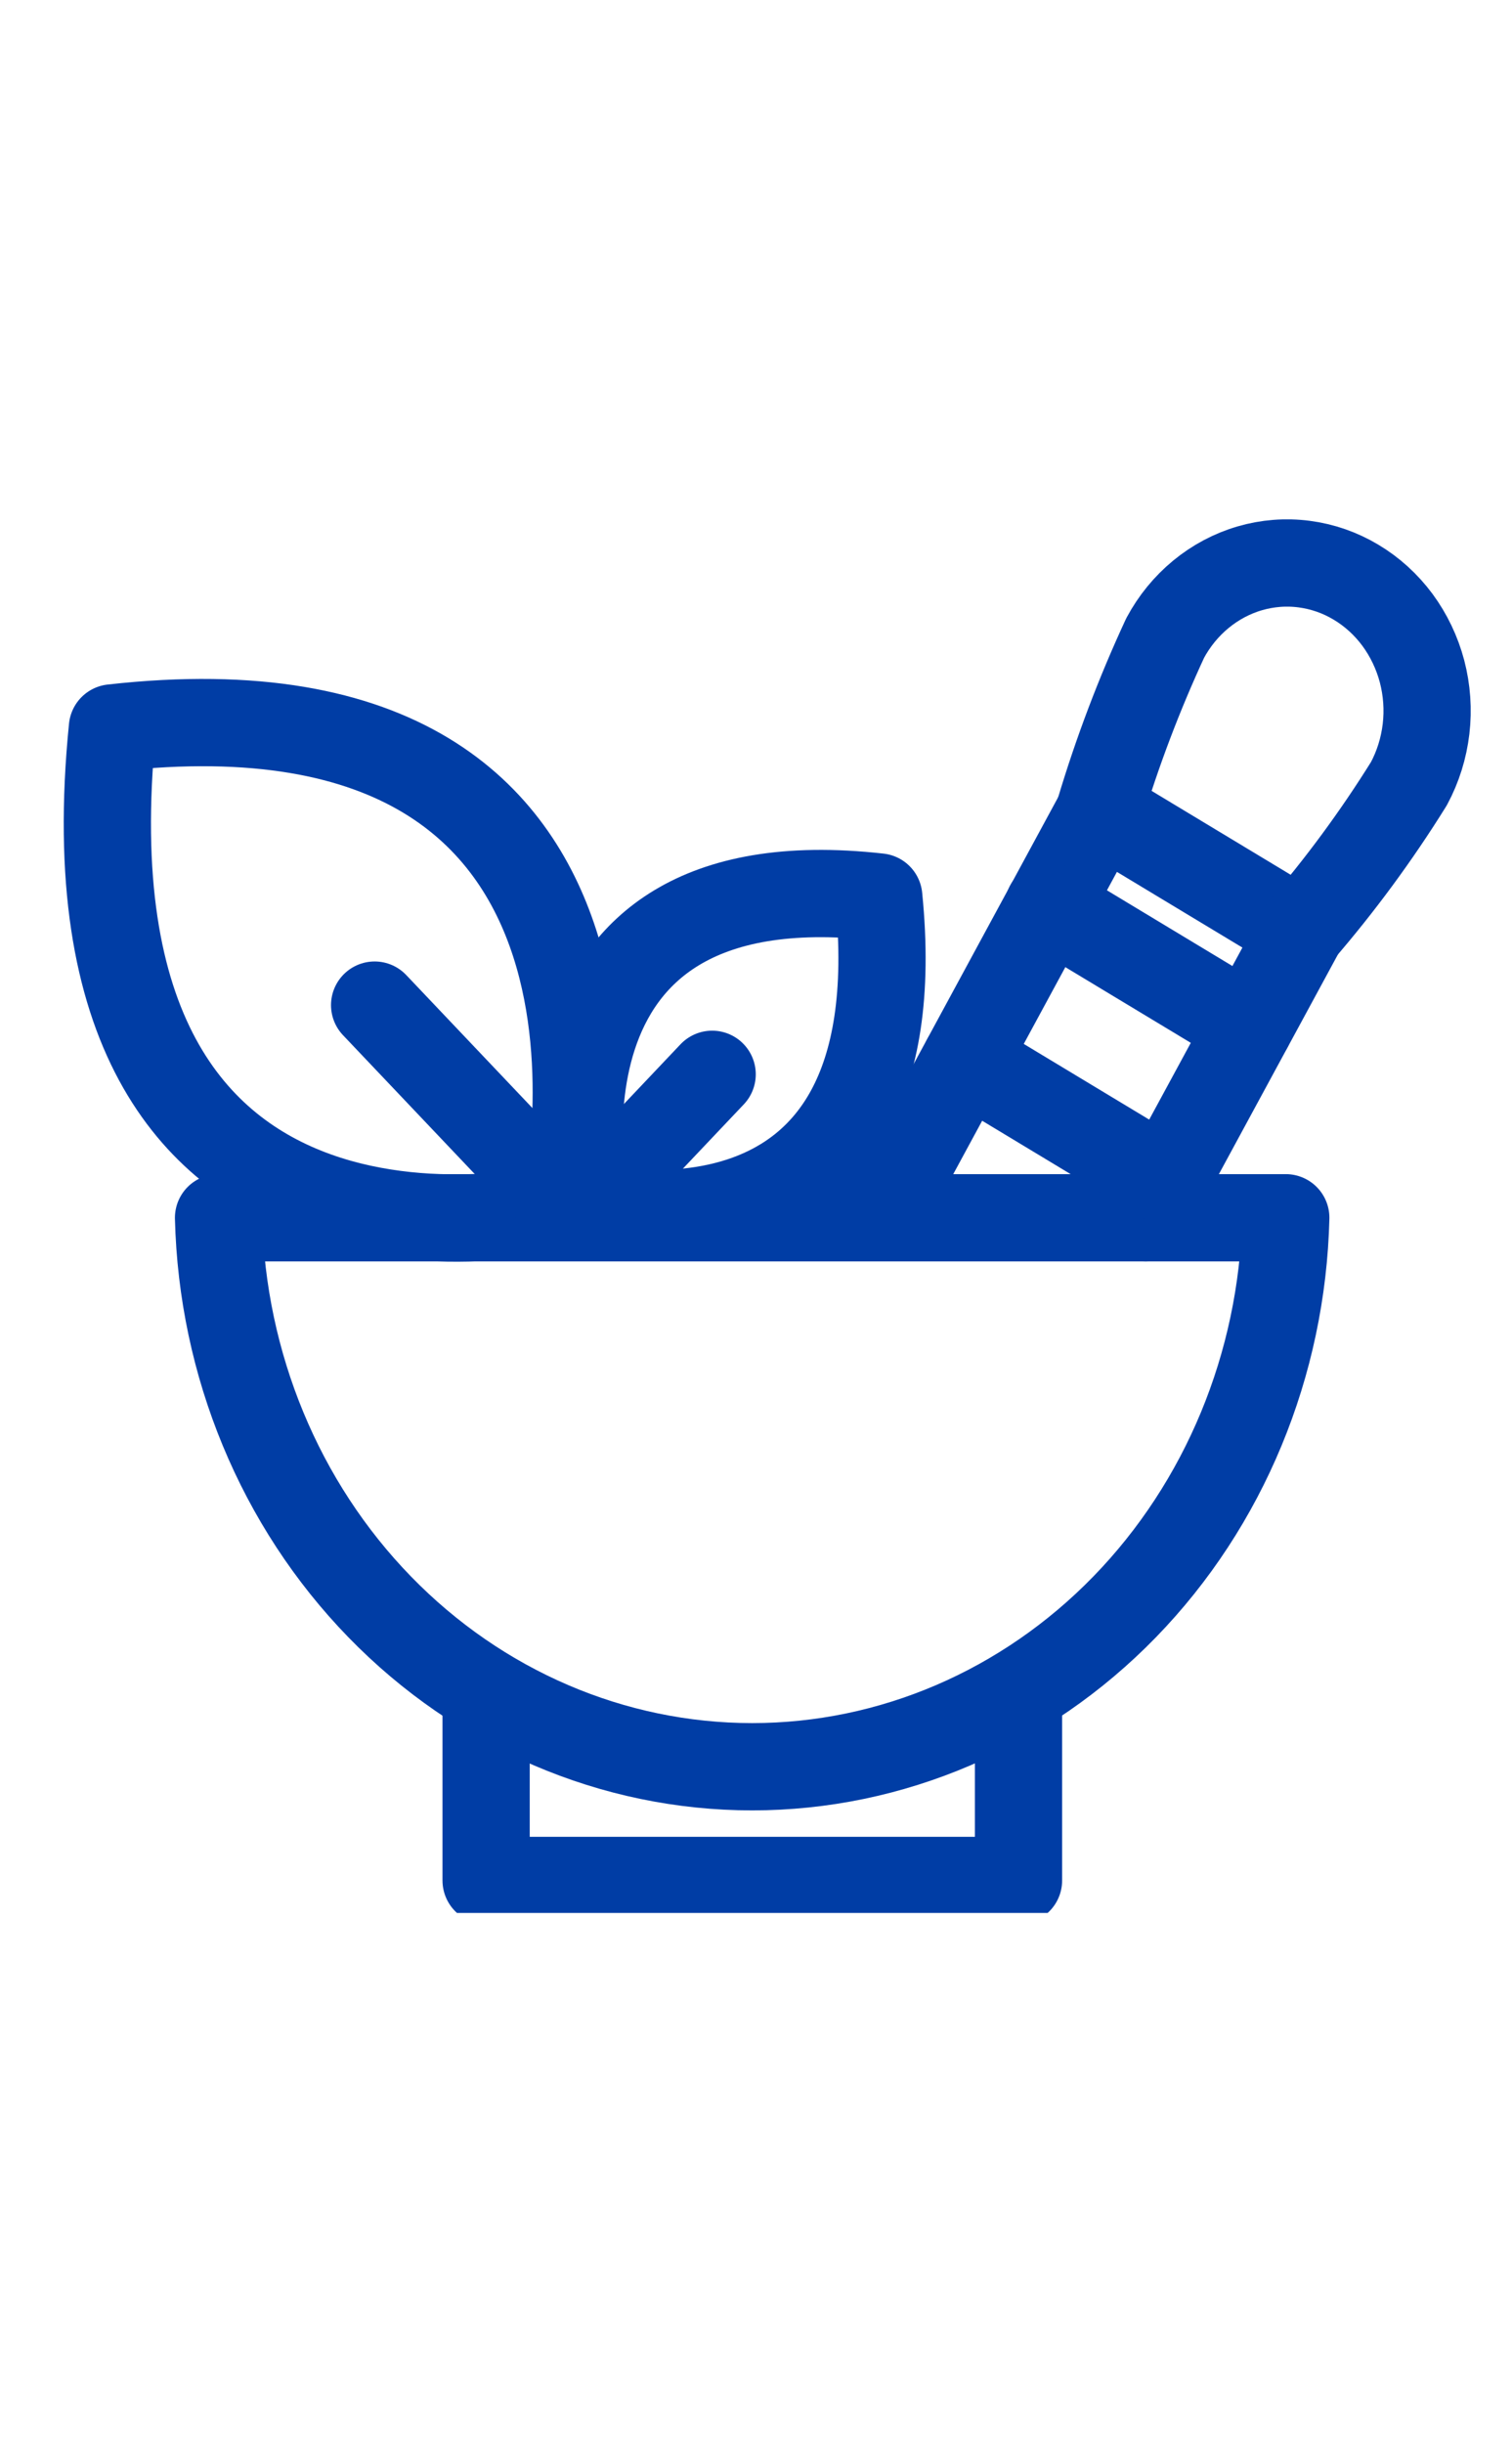
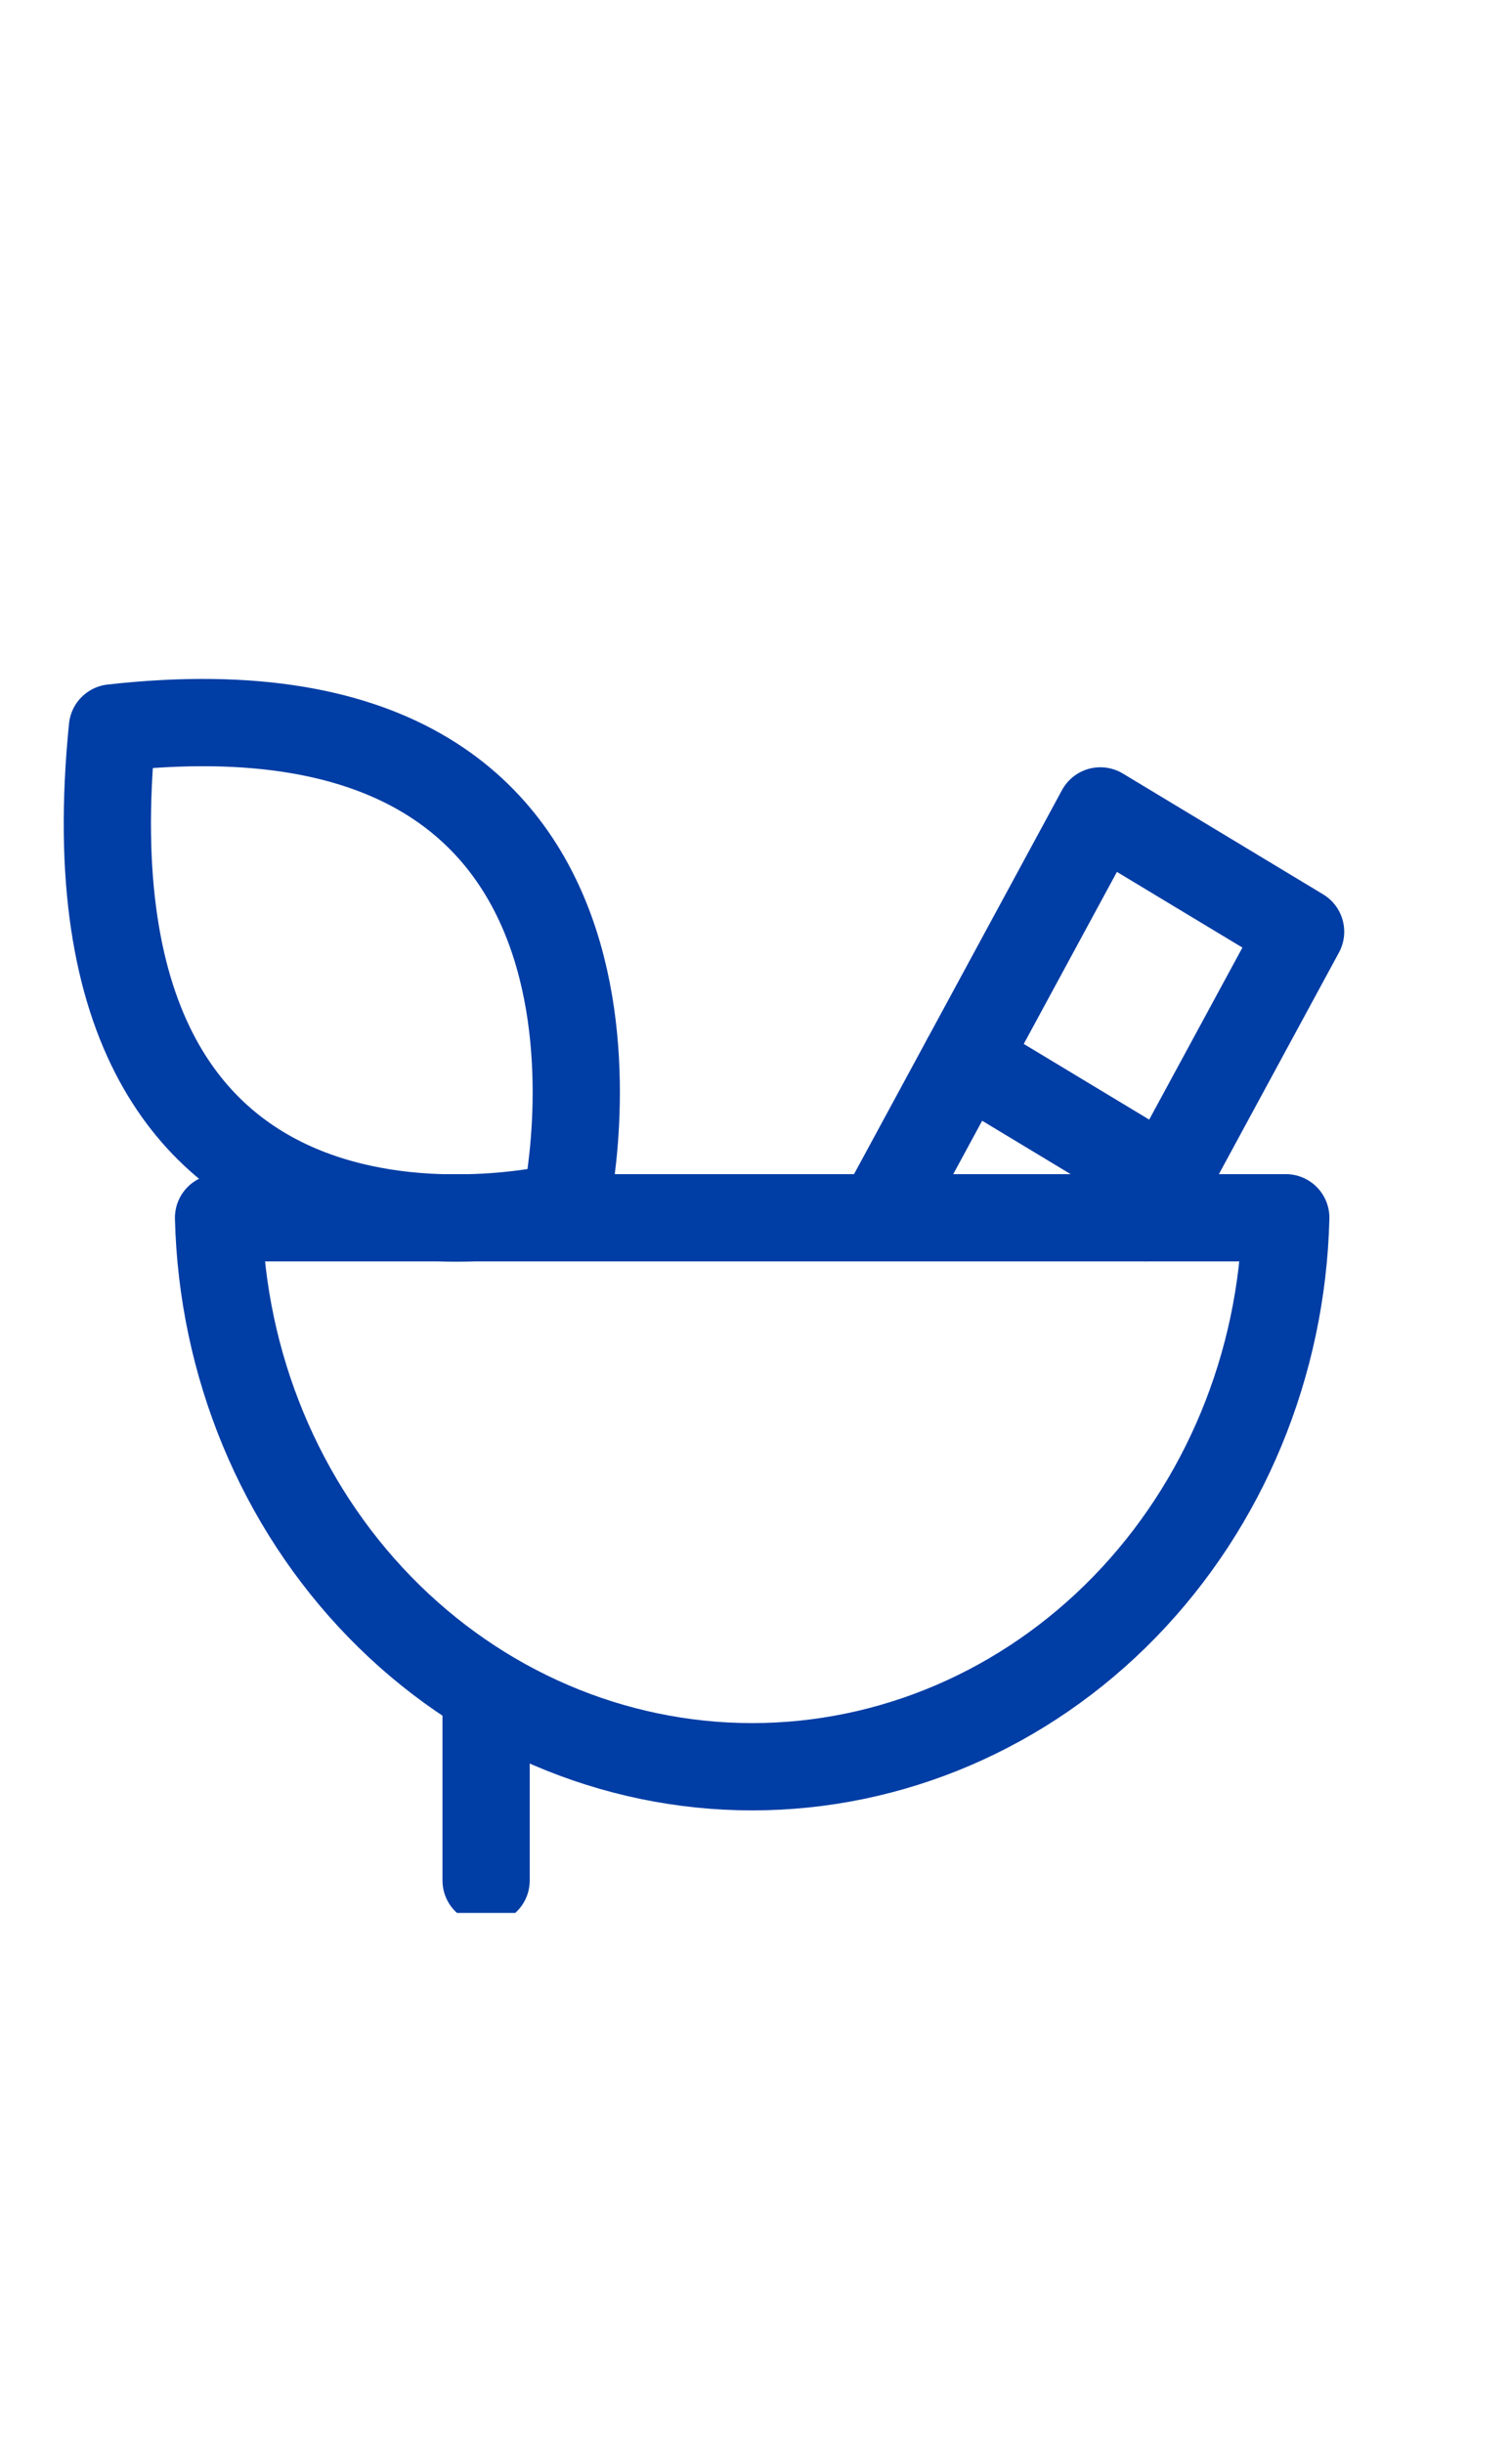
<svg xmlns="http://www.w3.org/2000/svg" width="26" height="42" viewBox="0 0 26 42" fill="none">
  <g clip-path="url(#clip0_3833_37056)">
    <g clip-path="url(#clip1_3833_37056)">
      <path fill-rule="evenodd" clip-rule="evenodd" d="M22.11 20.925H3.758C3.82 23.449 4.814 25.848 6.528 27.61C8.242 29.372 10.541 30.358 12.934 30.358C15.327 30.358 17.626 29.372 19.34 27.61C21.054 25.848 22.048 23.449 22.11 20.925Z" stroke="#003DA5" stroke-width="1.5" stroke-linecap="round" stroke-linejoin="round" />
-       <path d="M8.359 29.315V32.312H17.514V29.315" stroke="#003DA5" stroke-width="1.5" stroke-linecap="round" stroke-linejoin="round" />
+       <path d="M8.359 29.315V32.312V29.315" stroke="#003DA5" stroke-width="1.5" stroke-linecap="round" stroke-linejoin="round" />
      <path fill-rule="evenodd" clip-rule="evenodd" d="M9.723 20.728C9.723 20.728 0.88 22.968 1.933 12.508C11.822 11.397 9.723 20.728 9.723 20.728Z" stroke="#003DA5" stroke-width="1.5" stroke-linecap="round" stroke-linejoin="round" />
-       <path fill-rule="evenodd" clip-rule="evenodd" d="M10.072 20.728C10.072 20.728 15.789 22.154 15.111 15.413C8.74 14.696 10.072 20.728 10.072 20.728Z" stroke="#003DA5" stroke-width="1.5" stroke-linecap="round" stroke-linejoin="round" />
-       <path d="M6.442 17.271L9.725 20.729" stroke="#003DA5" stroke-width="1.5" stroke-linecap="round" stroke-linejoin="round" />
-       <path d="M10.097 20.727L12.246 18.46" stroke="#003DA5" stroke-width="1.5" stroke-linecap="round" stroke-linejoin="round" />
      <path d="M15.172 20.852L18.921 13.934L22.365 16.01L19.7 20.925" stroke="#003DA5" stroke-width="1.5" stroke-linecap="round" stroke-linejoin="round" />
-       <path d="M18.031 15.569L21.476 17.646" stroke="#003DA5" stroke-width="1.5" stroke-linecap="round" stroke-linejoin="round" />
      <path d="M16.605 18.211L20.05 20.288" stroke="#003DA5" stroke-width="1.5" stroke-linecap="round" stroke-linejoin="round" />
-       <path d="M22.359 16.003C23.044 15.21 23.669 14.362 24.227 13.466C24.383 13.176 24.483 12.856 24.522 12.525C24.561 12.194 24.537 11.858 24.453 11.536C24.368 11.215 24.224 10.914 24.03 10.651C23.835 10.388 23.593 10.168 23.318 10.004C23.043 9.839 22.74 9.734 22.426 9.693C22.112 9.652 21.794 9.677 21.489 9.766C21.184 9.855 20.899 10.007 20.65 10.212C20.401 10.417 20.192 10.672 20.036 10.963C19.591 11.922 19.214 12.915 18.909 13.933" stroke="#003DA5" stroke-width="1.5" stroke-linecap="round" stroke-linejoin="round" />
    </g>
  </g>
  <defs>
    <clipPath id="clip0_3833_37056">
      <rect width="25.566" height="42.001" fill="white" transform="translate(0.403)" />
    </clipPath>
    <clipPath id="clip1_3833_37056">
      <rect width="25.566" height="24.652" fill="white" transform="translate(0.403 8.218)" />
    </clipPath>
  </defs>
</svg>